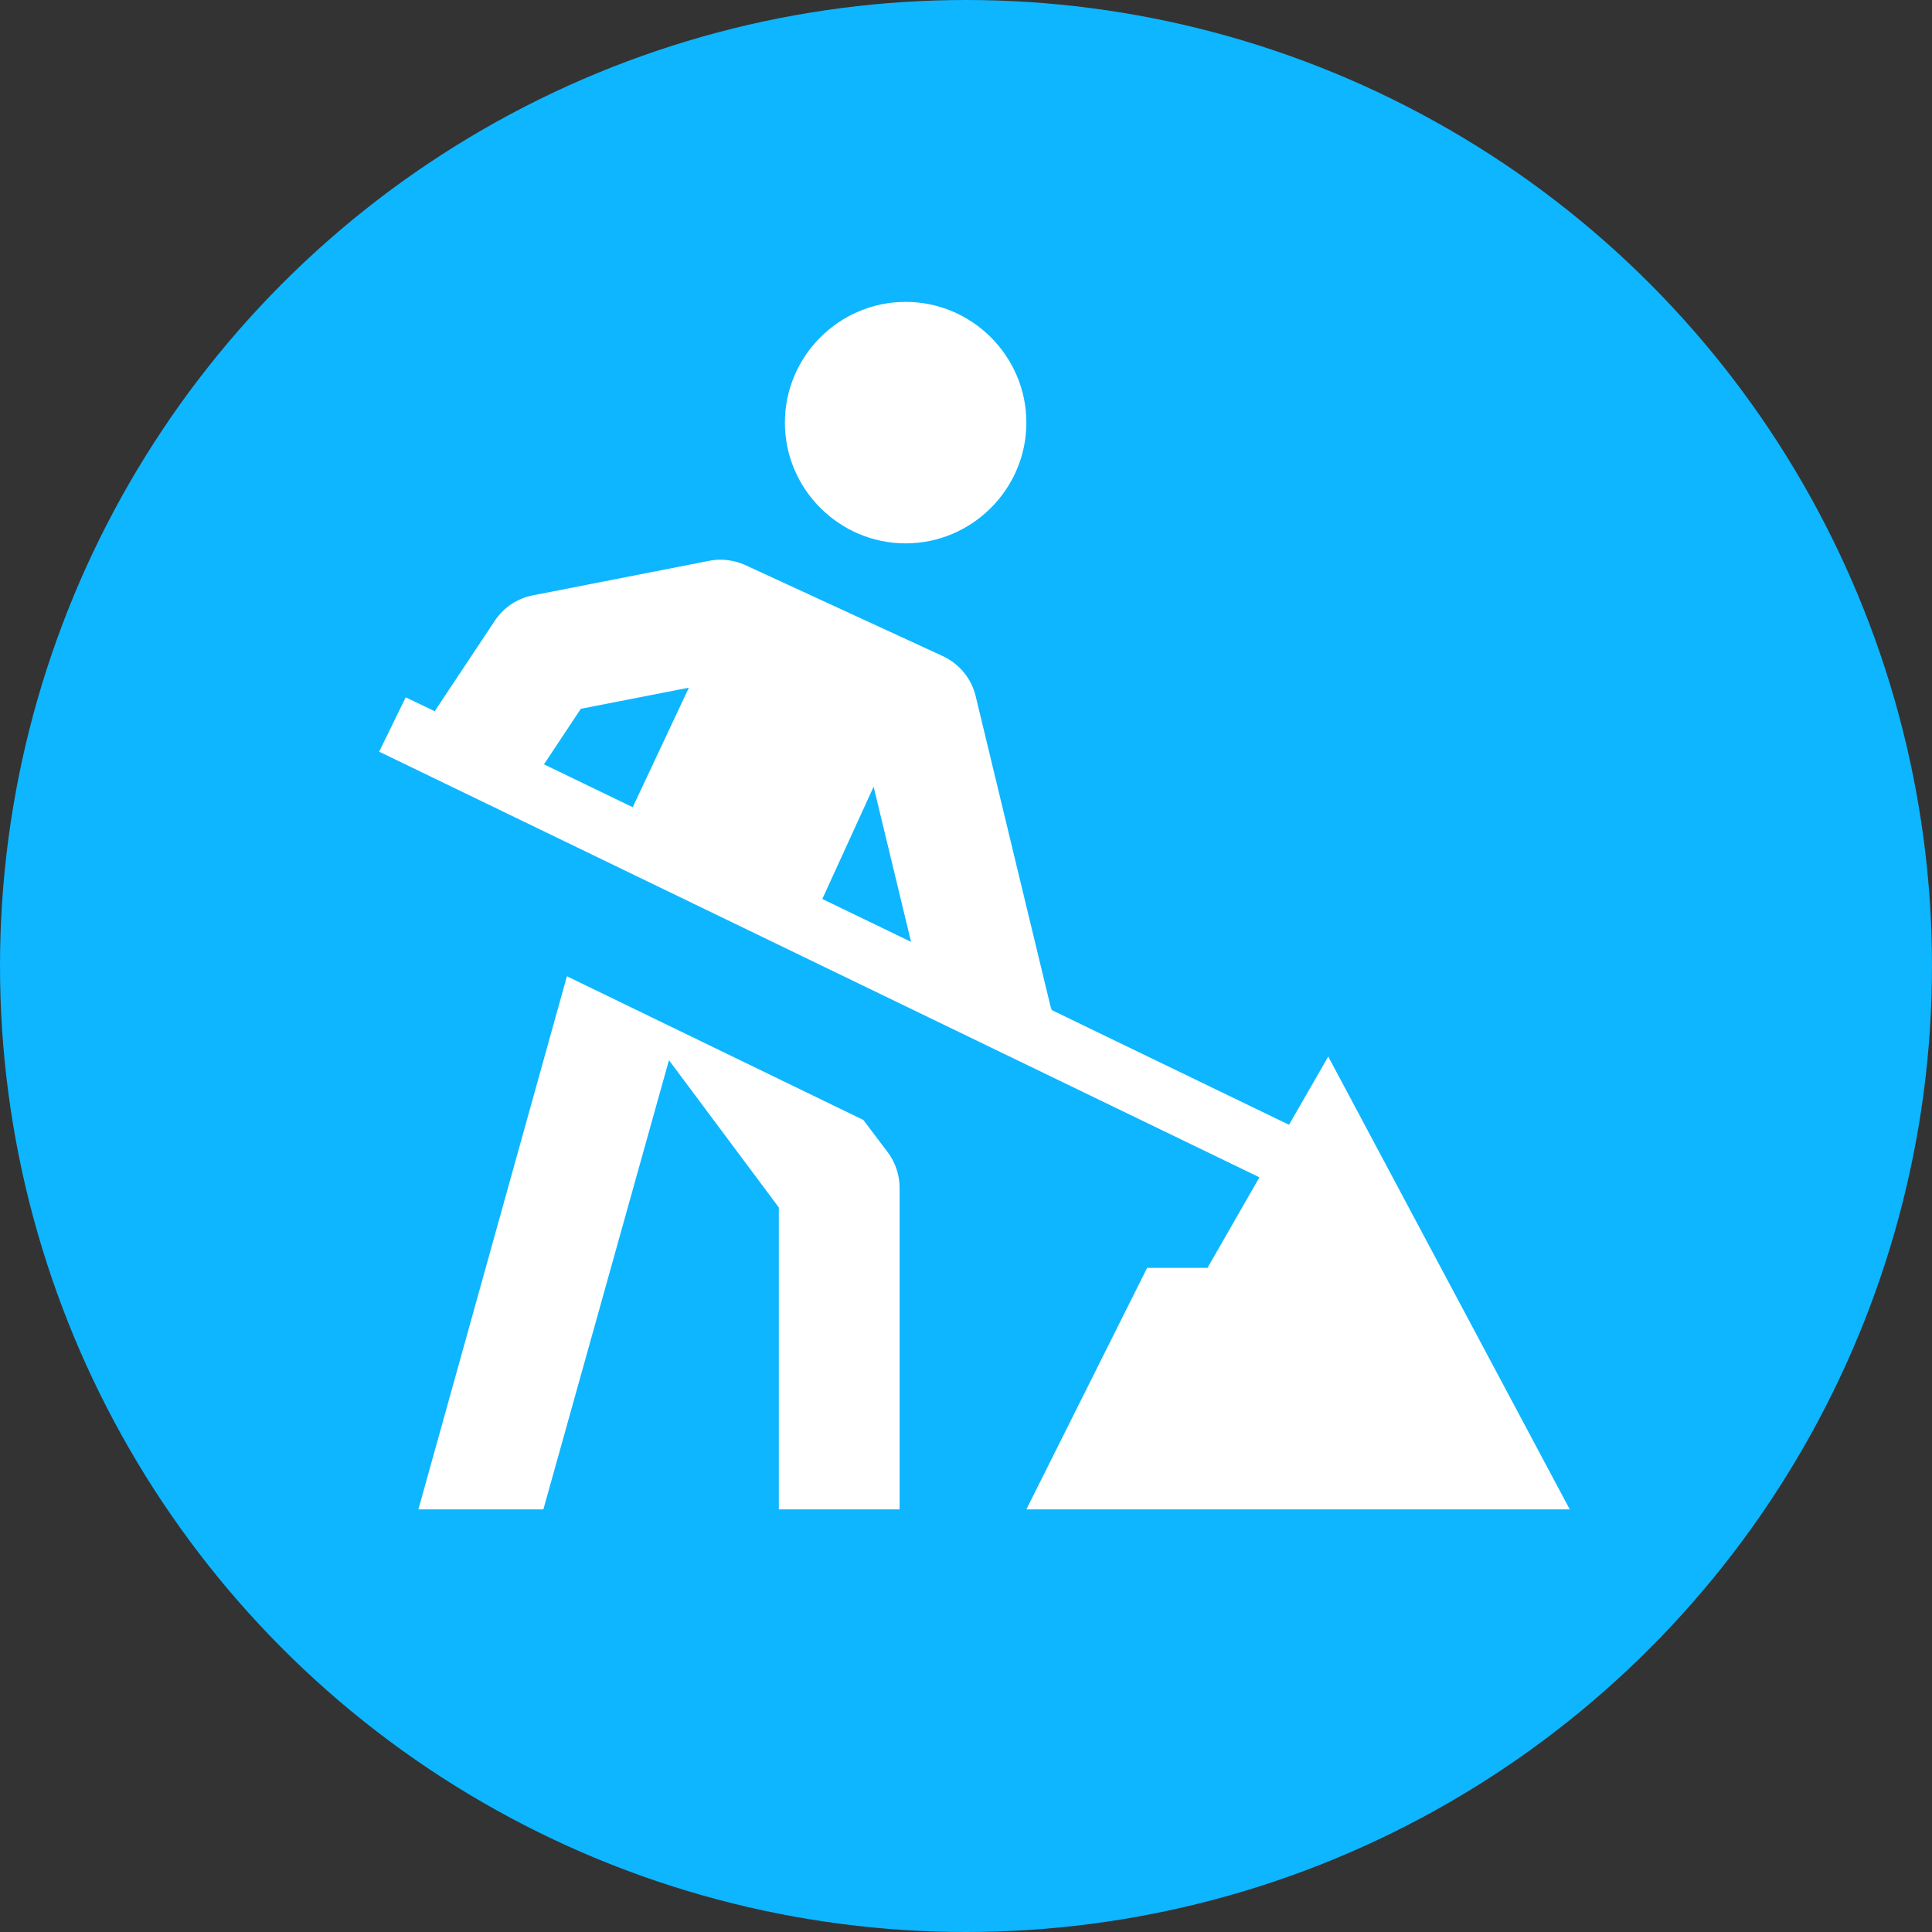
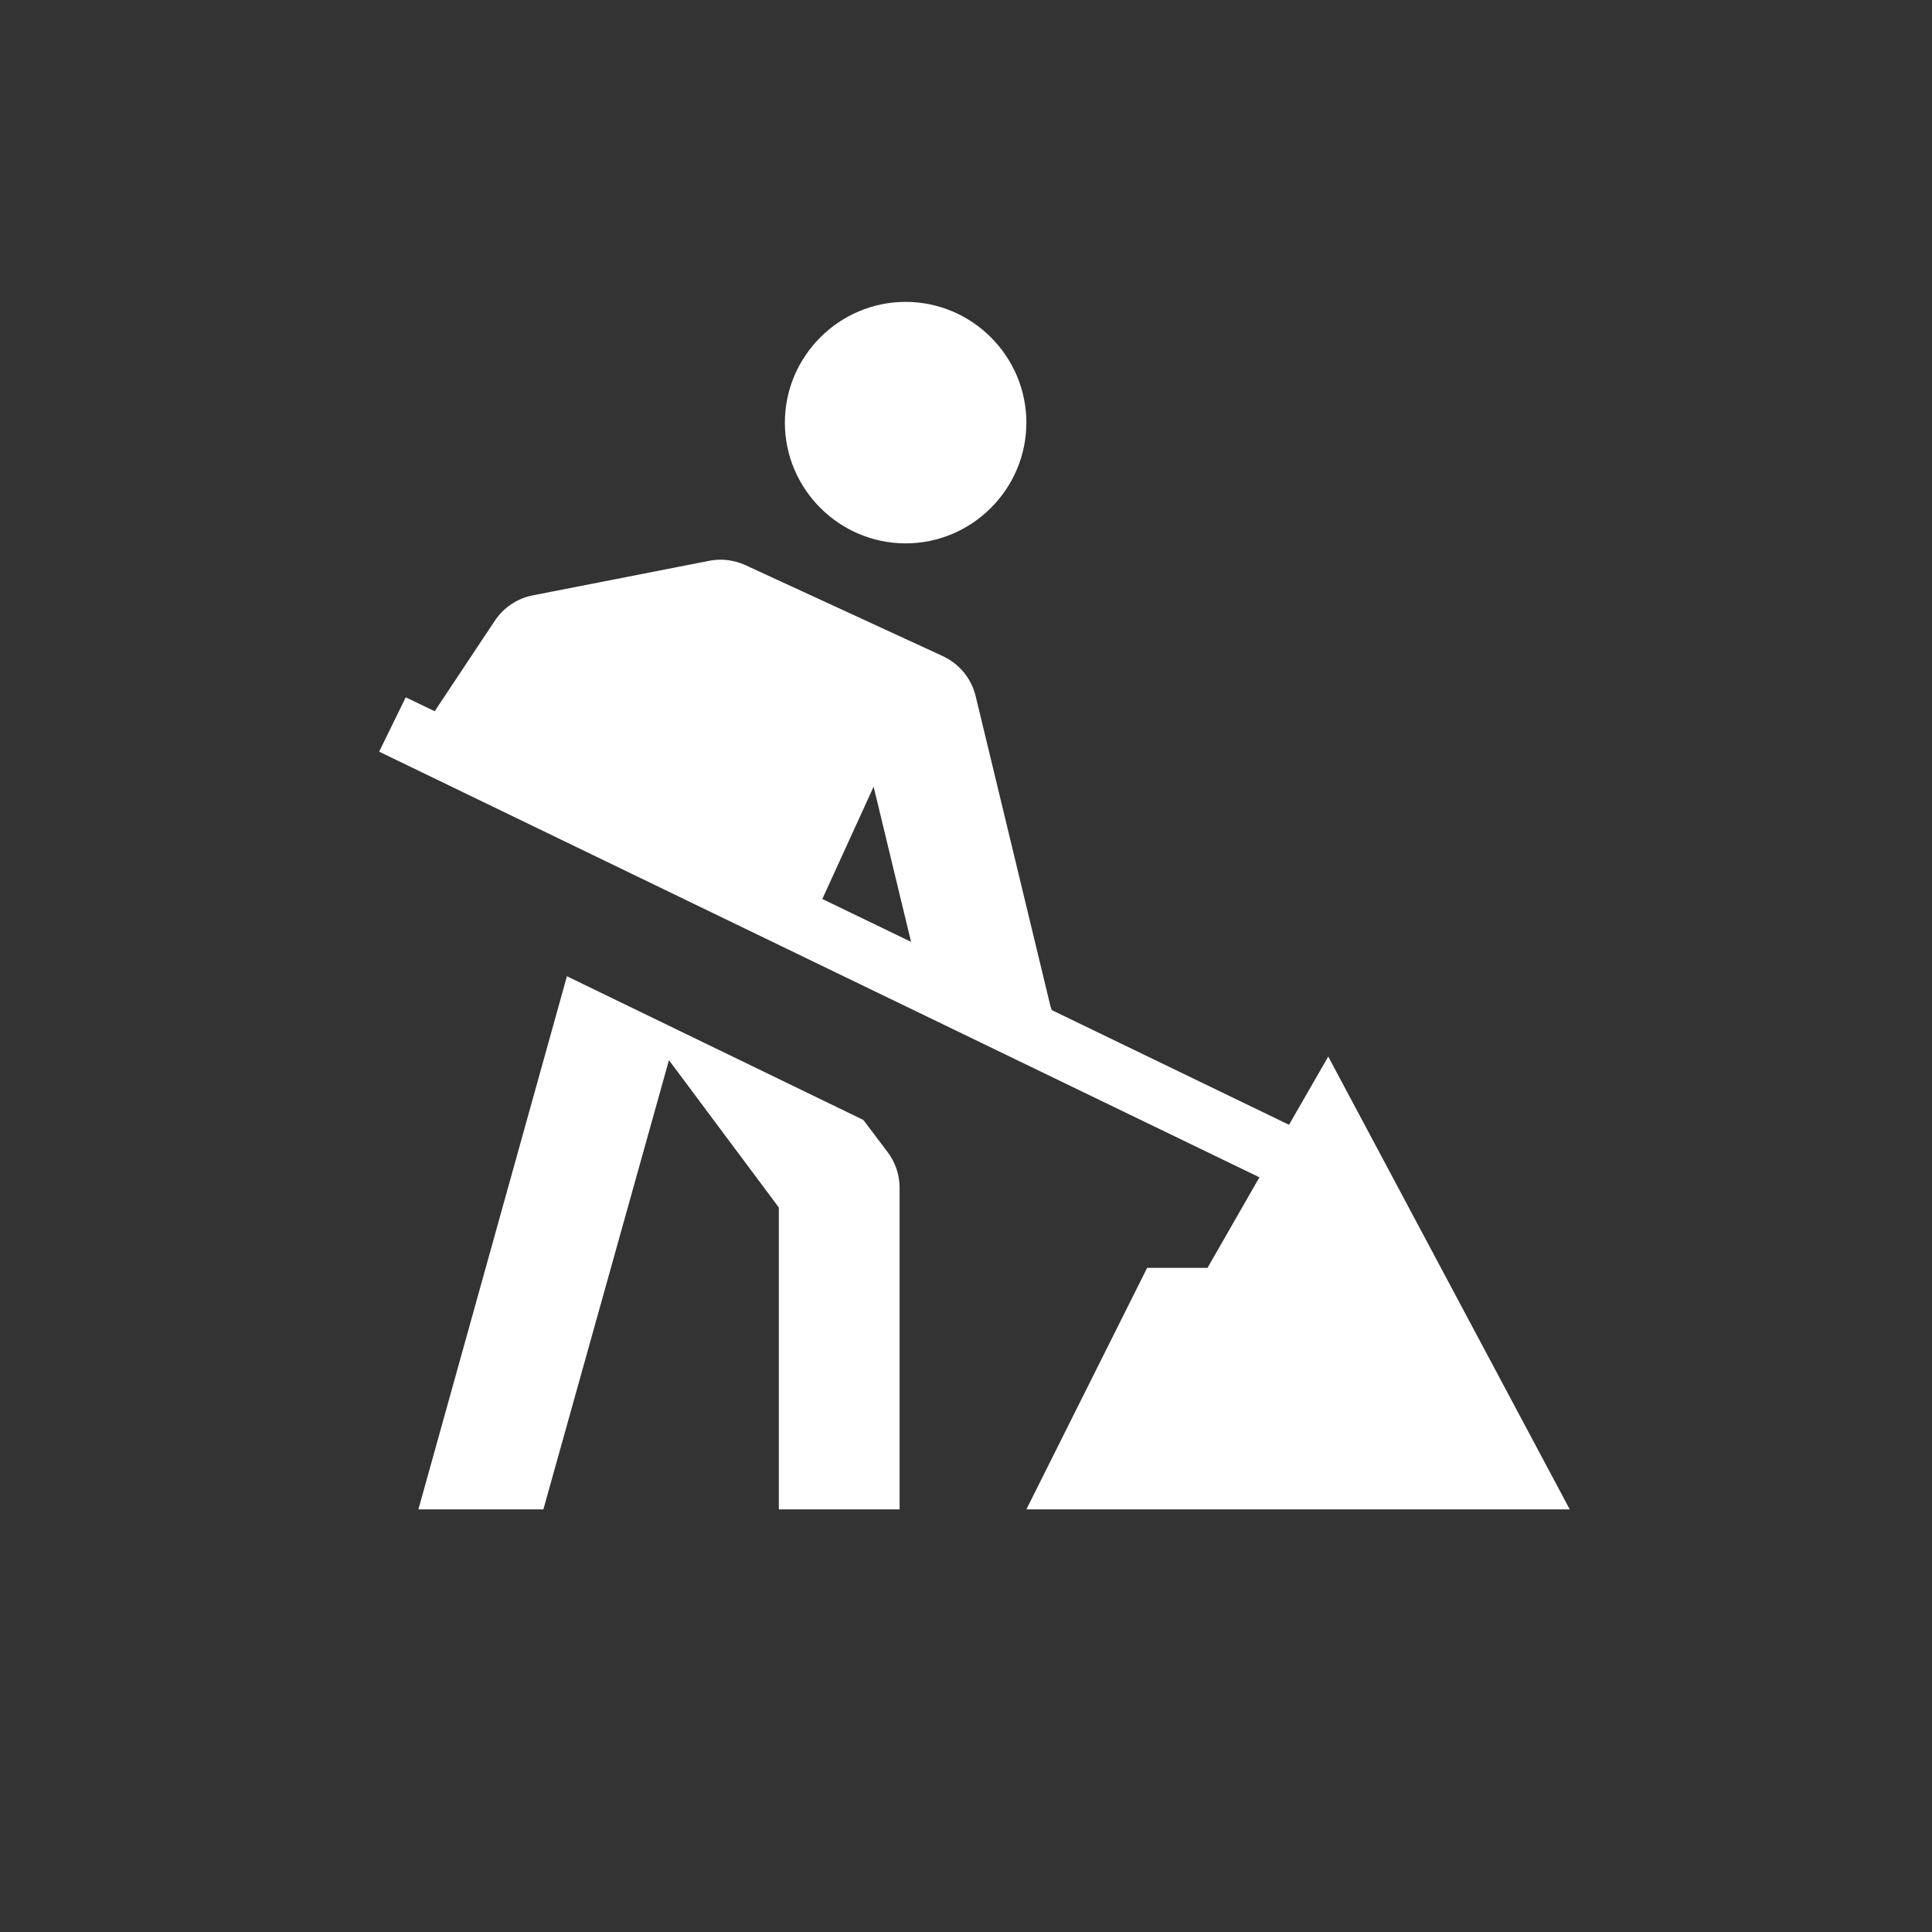
<svg xmlns="http://www.w3.org/2000/svg" xml:space="preserve" width="32px" height="32px" version="1.0" style="shape-rendering:geometricPrecision; text-rendering:geometricPrecision; image-rendering:optimizeQuality; fill-rule:evenodd; clip-rule:evenodd" viewBox="0 0 3200 3200">
  <rect x="0" y="0" width="3200" height="3200" fill="#333333" stroke="none" />
-   <circle fill="#0DB6FF" cx="1600" cy="1600" r="1600" />
-   <path fill="white" d="M1500 900c110,0 200,-90 200,-200 0,-110 -90,-200 -200,-200 -110,0 -200,90 -200,200 0,110 90,200 200,200zm1100 1600l-900 0 200 -400 100 0 86 -150 -1458 -705 44 -90 48 23 99 -149c15,-23 38,-38 64,-43l291 -57c24,-5 48,0 67,10l319 147c29,13 49,38 56,67l124 514 2 6 393 190 65 -113 400 750zm-1170 -645l40 53c13,17 20,38 20,59l0 0 0 533 -200 0 0 -500 -182 -244 -208 744 -207 0 246 -883 491 238zm-529 -589l147 71 93 -198 -179 35 -61 92zm461 223l147 71 -62 -257 -85 186z" />
+   <path fill="white" d="M1500 900c110,0 200,-90 200,-200 0,-110 -90,-200 -200,-200 -110,0 -200,90 -200,200 0,110 90,200 200,200zm1100 1600l-900 0 200 -400 100 0 86 -150 -1458 -705 44 -90 48 23 99 -149c15,-23 38,-38 64,-43l291 -57c24,-5 48,0 67,10l319 147c29,13 49,38 56,67l124 514 2 6 393 190 65 -113 400 750zm-1170 -645l40 53c13,17 20,38 20,59l0 0 0 533 -200 0 0 -500 -182 -244 -208 744 -207 0 246 -883 491 238zm-529 -589zm461 223l147 71 -62 -257 -85 186z" />
</svg>